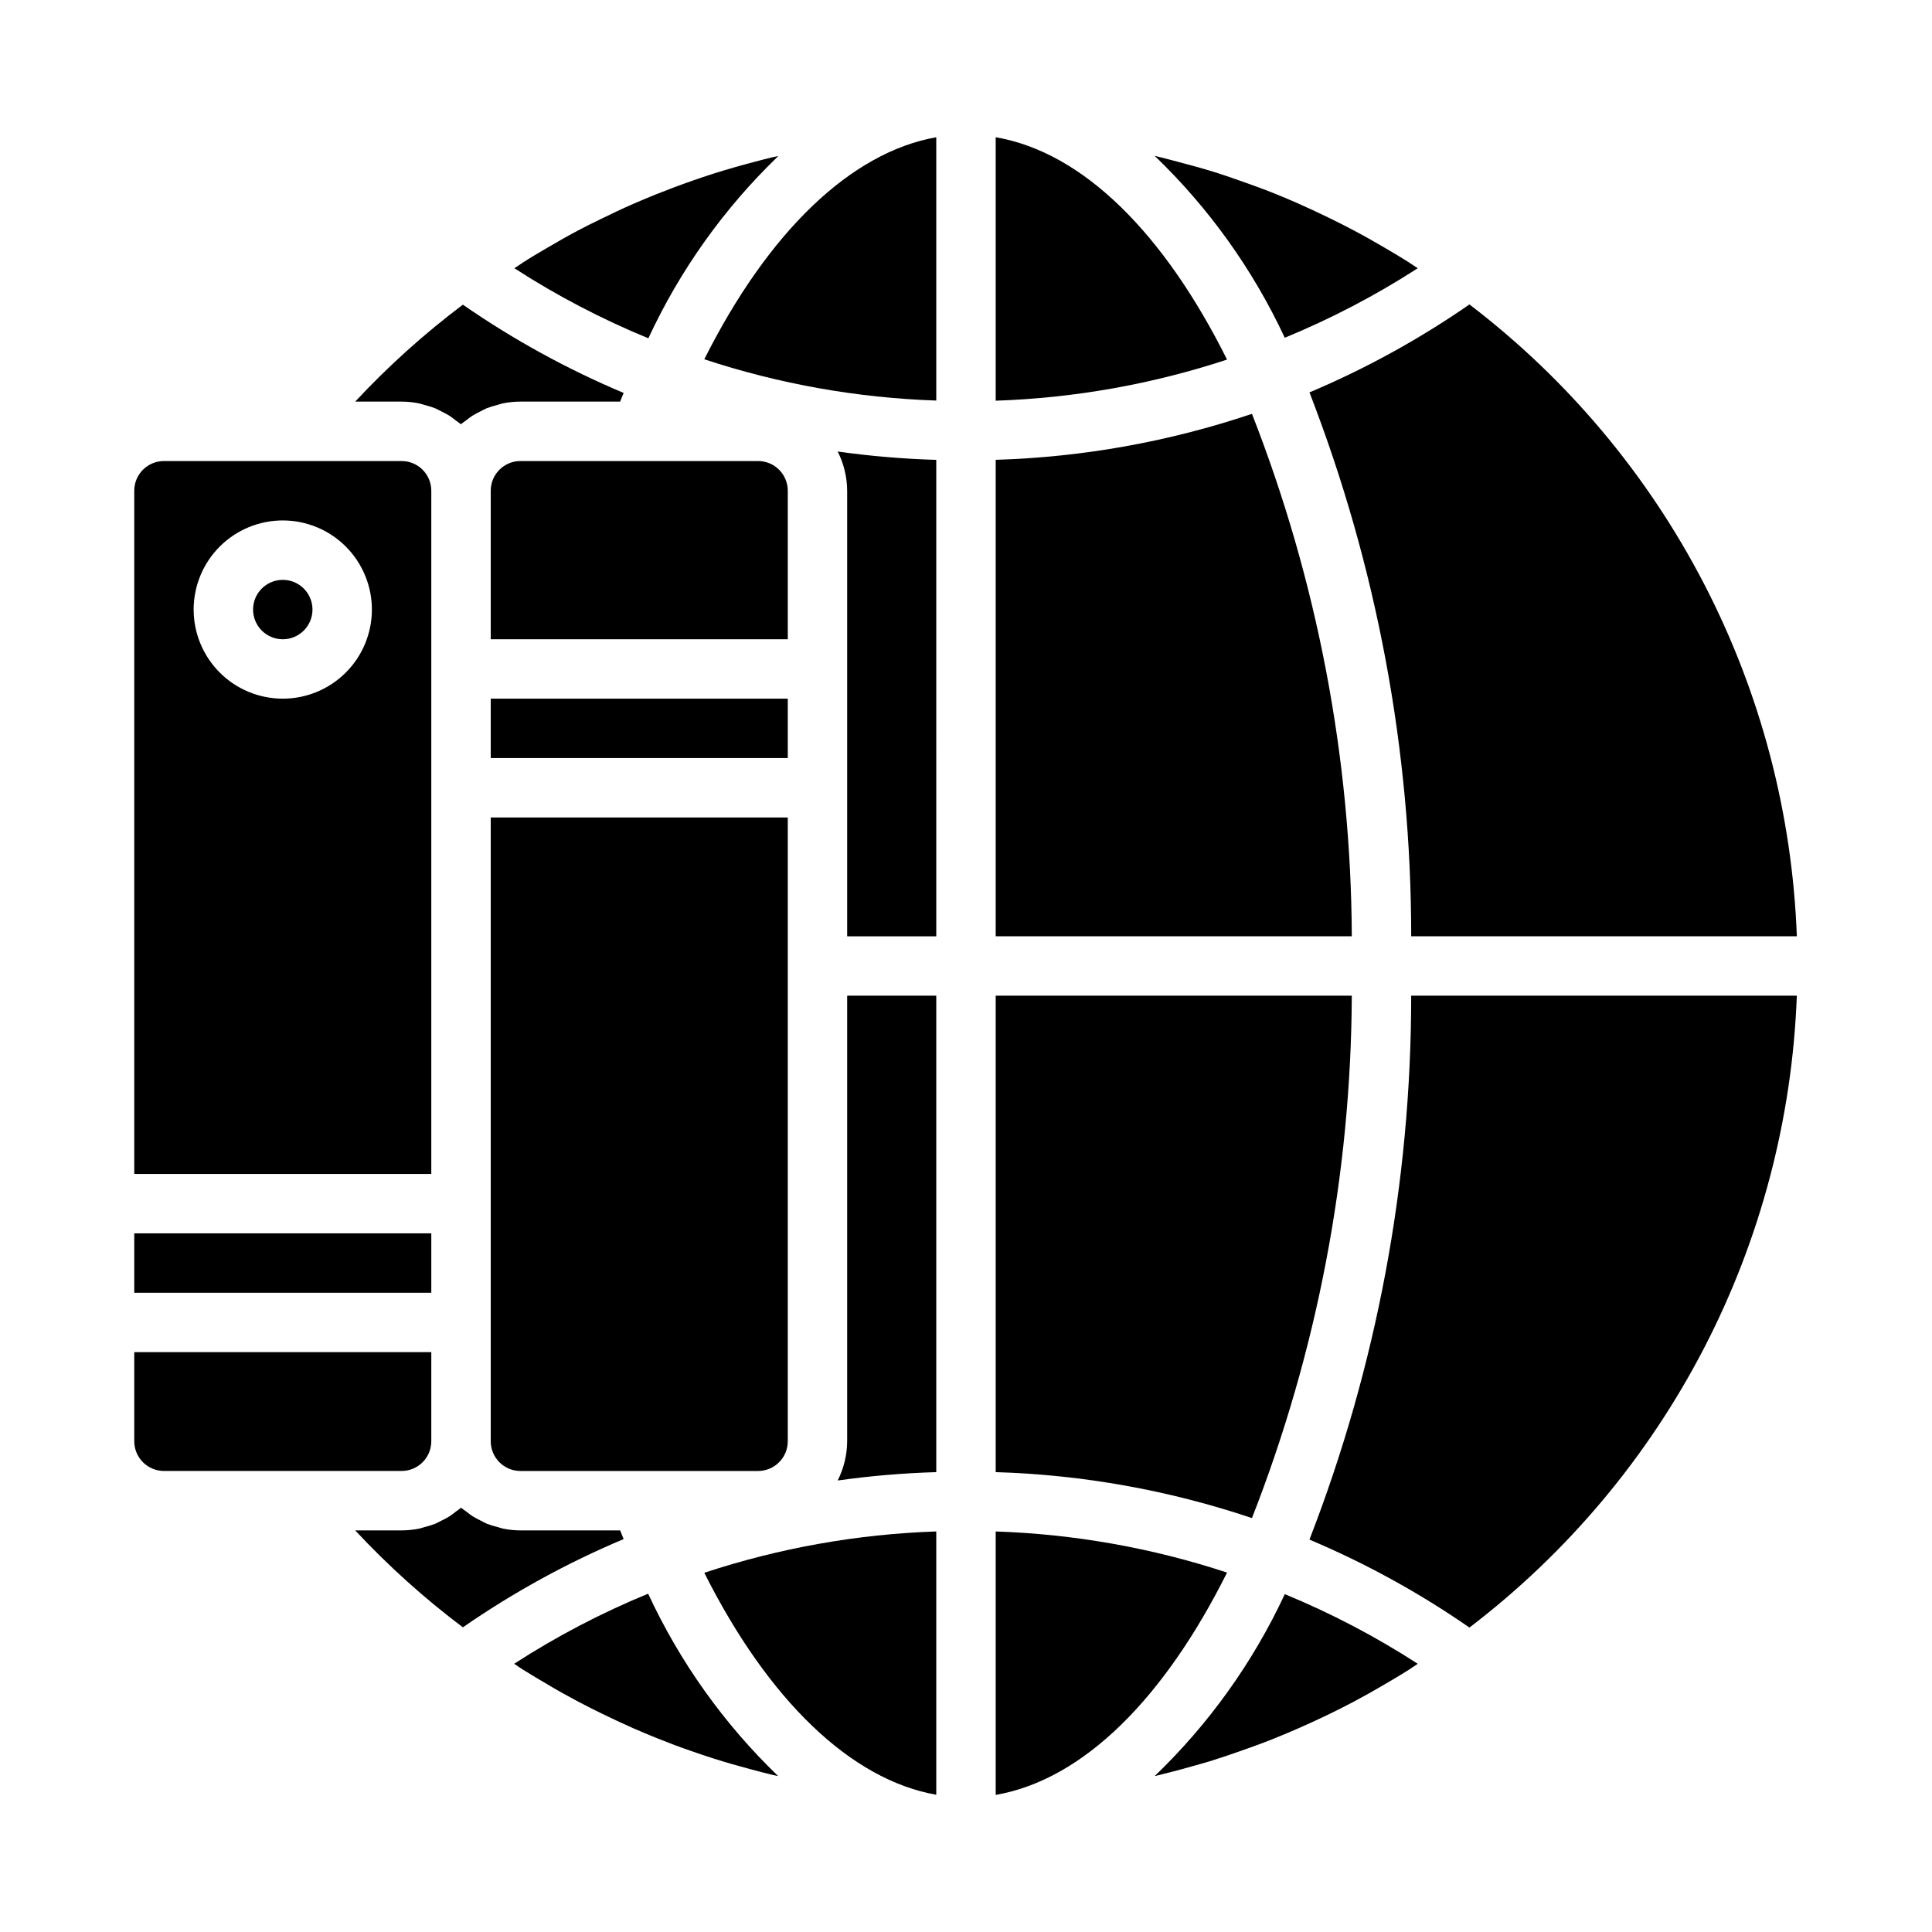
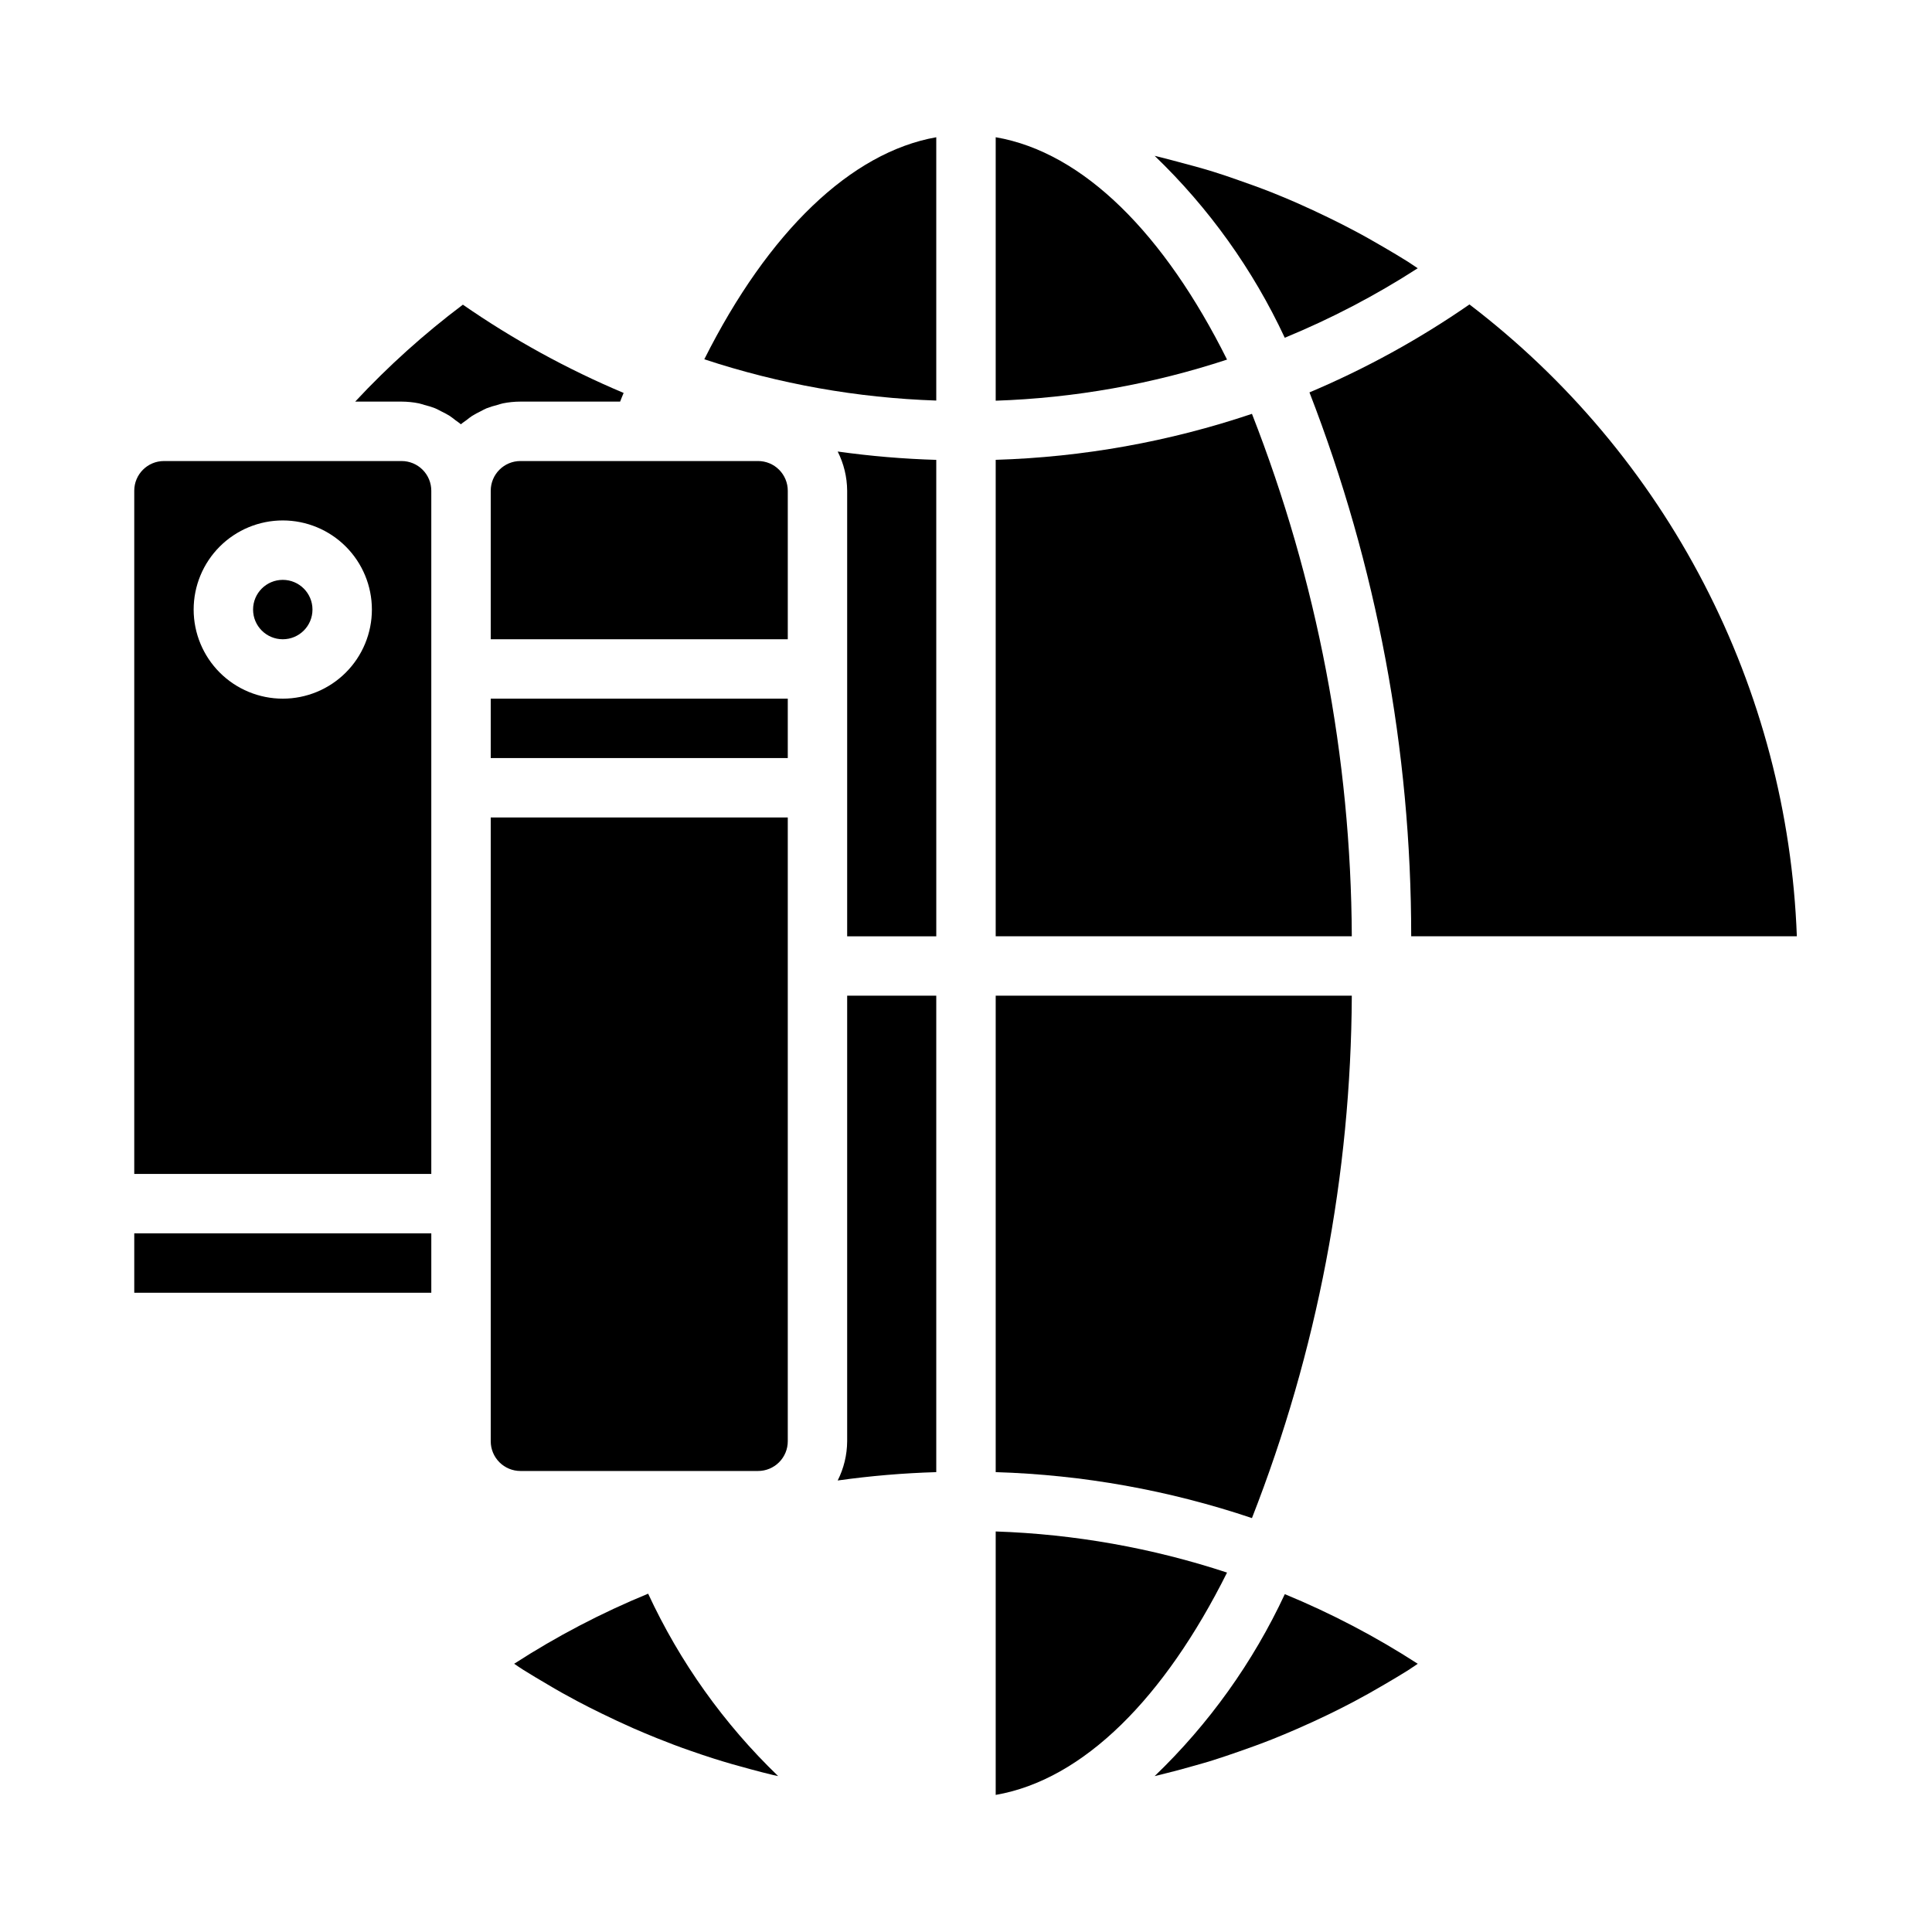
<svg xmlns="http://www.w3.org/2000/svg" fill="#000000" width="800px" height="800px" version="1.1" viewBox="144 144 512 512">
  <g>
    <path d="m533.42 224.68c-13.293 9.207-27.5 17.02-42.398 23.309 17.828 45.965 26.969 94.84 26.961 144.14h102.2c-1.207-32.582-9.613-64.496-24.613-93.445-15-28.949-36.223-54.223-62.145-74z" />
    <path d="m352.77 274.05c0-2.09-0.828-4.09-2.305-5.566-1.477-1.477-3.481-2.305-5.566-2.305h-62.977c-4.348 0-7.871 3.523-7.871 7.871v39.359h78.719z" />
-     <path d="m296.98 205.19c-2.684 1.418-5.32 2.93-7.949 4.473-2.125 1.242-4.25 2.488-6.297 3.809-0.789 0.512-1.574 1.086-2.418 1.613 11.238 7.266 23.125 13.48 35.504 18.57 8.391-18.094 20.07-34.469 34.438-48.297-0.566 0.125-1.148 0.219-1.723 0.355-1.574 0.363-3.055 0.789-4.582 1.172-3.672 0.961-7.316 2.012-10.934 3.148-1.793 0.574-3.582 1.18-5.359 1.801-3.266 1.133-6.5 2.344-9.707 3.629-2 0.805-3.984 1.633-5.953 2.488-2.922 1.273-5.816 2.637-8.66 4.039-2.18 1.039-4.281 2.086-6.359 3.199z" />
    <path d="m274.05 329.15h78.719v15.742h-78.719z" />
    <path d="m274.05 525.95c0 2.09 0.828 4.09 2.305 5.566 1.477 1.477 3.481 2.309 5.566 2.309h62.977c2.086 0 4.09-0.832 5.566-2.309 1.477-1.477 2.305-3.477 2.305-5.566v-165.31h-78.719z" />
-     <path d="m620.18 407.87h-102.2c0.008 49.301-9.133 98.172-26.961 144.14 14.898 6.289 29.105 14.098 42.398 23.309 25.922-19.777 47.145-45.051 62.145-74 15-28.949 23.406-60.863 24.613-93.445z" />
+     <path d="m620.18 407.87h-102.2z" />
    <path d="m465.52 610.46c2.242-0.699 4.457-1.473 6.668-2.234 2.984-1.039 5.961-2.109 8.895-3.273 2.203-0.875 4.394-1.801 6.566-2.746 2.891-1.258 5.746-2.566 8.574-3.938 2.148-1.047 4.273-2.117 6.391-3.234 2.797-1.48 5.559-3.027 8.281-4.637 2.062-1.203 4.117-2.418 6.148-3.691 0.906-0.574 1.777-1.203 2.676-1.785v-0.004c-11.156-7.215-22.949-13.391-35.234-18.453-8.422 18.066-20.117 34.418-34.496 48.223 2.094-0.488 4.156-1.062 6.234-1.574 3.117-0.867 6.231-1.699 9.297-2.652z" />
    <path d="m407.87 180.37v69.82c20.848-0.699 41.492-4.371 61.309-10.895-16.531-33.152-37.961-54.918-61.309-58.926z" />
    <path d="m407.87 392.12h94.371c-0.215-47.383-9.184-94.32-26.461-138.45-21.914 7.383-44.797 11.488-67.91 12.188z" />
    <path d="m519.71 215.09c-0.898-0.582-1.762-1.203-2.66-1.77-2.047-1.289-4.125-2.512-6.203-3.731-2.707-1.574-5.441-3.148-8.203-4.59-2.141-1.133-4.297-2.227-6.473-3.281-2.801-1.363-5.629-2.676-8.477-3.938-2.203-0.961-4.418-1.898-6.66-2.785-2.906-1.148-5.84-2.211-8.793-3.234-2.242-0.789-4.488-1.574-6.754-2.266-3.047-0.945-6.125-1.77-9.211-2.582-2.094-0.551-4.188-1.133-6.297-1.621v-0.008c14.379 13.809 26.074 30.156 34.496 48.223 12.281-5.055 24.078-11.219 35.234-18.418z" />
    <path d="m407.87 534.13c23.113 0.699 45.996 4.801 67.91 12.18 17.277-44.121 26.246-91.055 26.461-138.44h-94.371z" />
    <path d="m407.87 619.67c23.348-4.047 44.777-25.812 61.309-58.922-19.816-6.527-40.461-10.195-61.309-10.895z" />
    <path d="m179.58 470.85h78.719v15.742h-78.719z" />
    <path d="m392.12 407.87h-23.613v118.08c-0.023 3.613-0.883 7.172-2.512 10.395 8.66-1.219 17.383-1.957 26.125-2.215z" />
-     <path d="m392.12 619.63v-69.777c-20.906 0.699-41.605 4.387-61.473 10.949 16.965 33.793 38.844 54.836 61.473 58.828z" />
    <path d="m392.12 265.87c-8.742-0.258-17.465-0.996-26.125-2.211 1.629 3.223 2.488 6.777 2.512 10.391v118.08h23.617z" />
    <path d="m392.12 180.37c-22.633 4.008-44.508 25.047-61.473 58.844 19.867 6.559 40.566 10.238 61.473 10.938z" />
    <path d="m238.13 250.43h12.297c1.543 0.008 3.078 0.16 4.59 0.465 0.512 0.102 0.984 0.293 1.48 0.426 0.953 0.23 1.895 0.523 2.809 0.875 0.559 0.227 1.07 0.535 1.574 0.789v-0.004c0.789 0.375 1.555 0.789 2.301 1.242 0.52 0.34 0.992 0.738 1.488 1.117s1.016 0.691 1.473 1.102c0.457-0.41 0.984-0.73 1.473-1.102 0.488-0.371 0.969-0.789 1.496-1.117h-0.004c0.742-0.453 1.508-0.871 2.293-1.242 0.535-0.27 1.047-0.574 1.574-0.789v0.004c0.918-0.352 1.855-0.641 2.809-0.875 0.496-0.133 0.969-0.324 1.48-0.426 1.531-0.309 3.09-0.461 4.652-0.465h26.426c0.309-0.789 0.613-1.574 0.93-2.297-14.973-6.305-29.25-14.141-42.602-23.391-10.25 7.711-19.797 16.305-28.539 25.688z" />
    <path d="m289 590.33c2.621 1.574 5.258 3.047 7.934 4.465 2.109 1.125 4.25 2.195 6.398 3.25 2.793 1.363 5.606 2.684 8.445 3.938 2.094 0.922 4.203 1.793 6.297 2.644 3 1.203 6.023 2.363 9.07 3.402 2.039 0.707 4.078 1.41 6.141 2.055 3.227 1.023 6.496 1.953 9.777 2.824 1.93 0.512 3.856 1.031 5.801 1.488 0.449 0.109 0.898 0.18 1.348 0.285v-0.004c-14.375-13.84-26.055-30.227-34.445-48.332-12.379 5.086-24.266 11.301-35.504 18.57 0.789 0.527 1.574 1.102 2.426 1.621 2.086 1.312 4.203 2.559 6.312 3.793z" />
    <path d="m187.45 266.18c-4.348 0-7.871 3.523-7.871 7.871v181.05h78.719v-181.05c0-2.09-0.828-4.09-2.305-5.566-1.477-1.477-3.477-2.305-5.566-2.305zm55.105 39.359c0 6.262-2.488 12.27-6.918 16.699s-10.434 6.914-16.699 6.914c-6.262 0-12.27-2.484-16.699-6.914-4.43-4.43-6.918-10.438-6.918-16.699 0-6.266 2.488-12.27 6.918-16.699 4.43-4.43 10.438-6.918 16.699-6.918 6.266 0 12.27 2.488 16.699 6.918 4.43 4.43 6.918 10.434 6.918 16.699z" />
    <path d="m226.81 305.54c0 4.348-3.523 7.871-7.871 7.871s-7.871-3.523-7.871-7.871 3.523-7.871 7.871-7.871 7.871 3.523 7.871 7.871" />
-     <path d="m187.45 533.82h62.977c2.09 0 4.09-0.832 5.566-2.309 1.477-1.477 2.305-3.477 2.305-5.566v-23.613h-78.719v23.617-0.004c0 2.09 0.828 4.09 2.305 5.566 1.477 1.477 3.481 2.309 5.566 2.309z" />
-     <path d="m309.27 551.87c-0.316-0.789-0.621-1.527-0.93-2.297l-26.426-0.004c-1.543-0.004-3.078-0.16-4.59-0.465-0.512-0.102-0.977-0.293-1.473-0.426-0.957-0.227-1.898-0.52-2.816-0.871-0.559-0.227-1.062-0.535-1.574-0.789-0.789-0.375-1.555-0.793-2.301-1.25-0.527-0.34-1-0.738-1.496-1.117-0.496-0.379-1.016-0.691-1.473-1.102-0.457 0.41-0.984 0.73-1.473 1.102-0.488 0.371-0.969 0.789-1.488 1.117h0.004c-0.746 0.457-1.516 0.875-2.309 1.25-0.535 0.262-1.039 0.566-1.574 0.789-0.918 0.352-1.859 0.645-2.816 0.871-0.496 0.133-0.961 0.324-1.473 0.426-1.527 0.309-3.078 0.461-4.637 0.465h-12.297c8.742 9.383 18.289 17.977 28.539 25.688 13.352-9.246 27.629-17.086 42.602-23.387z" />
  </g>
</svg>